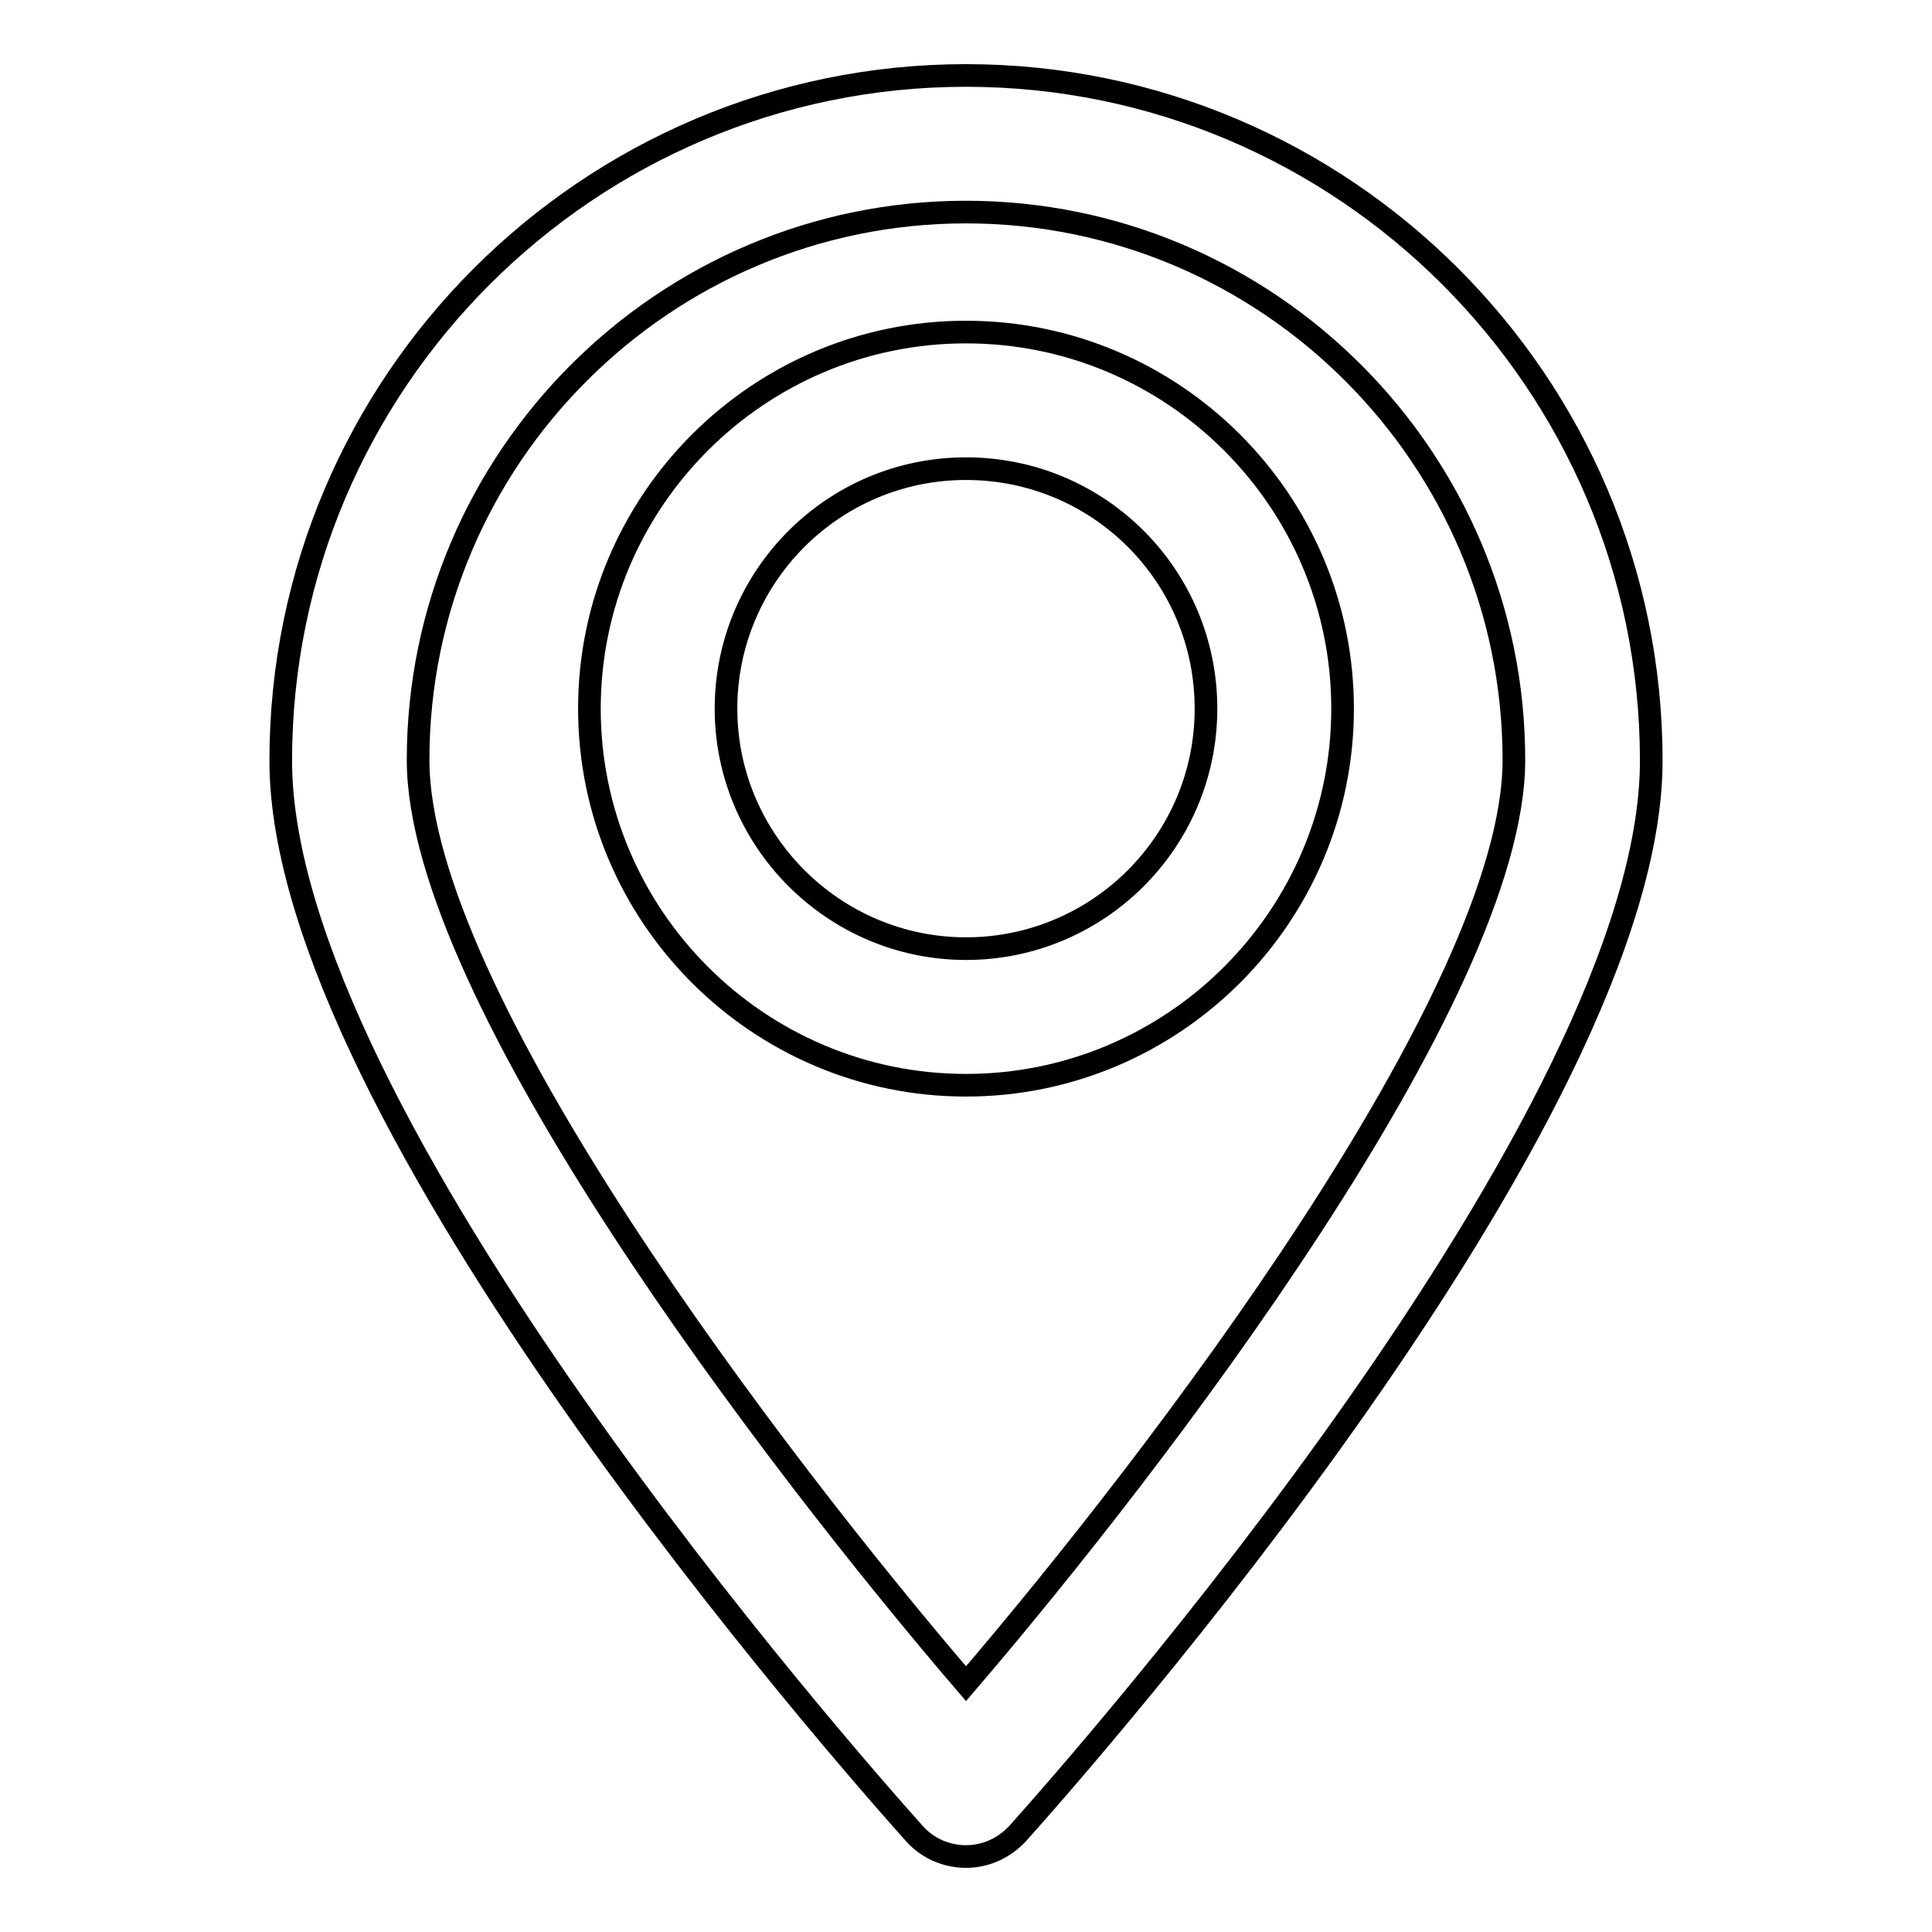
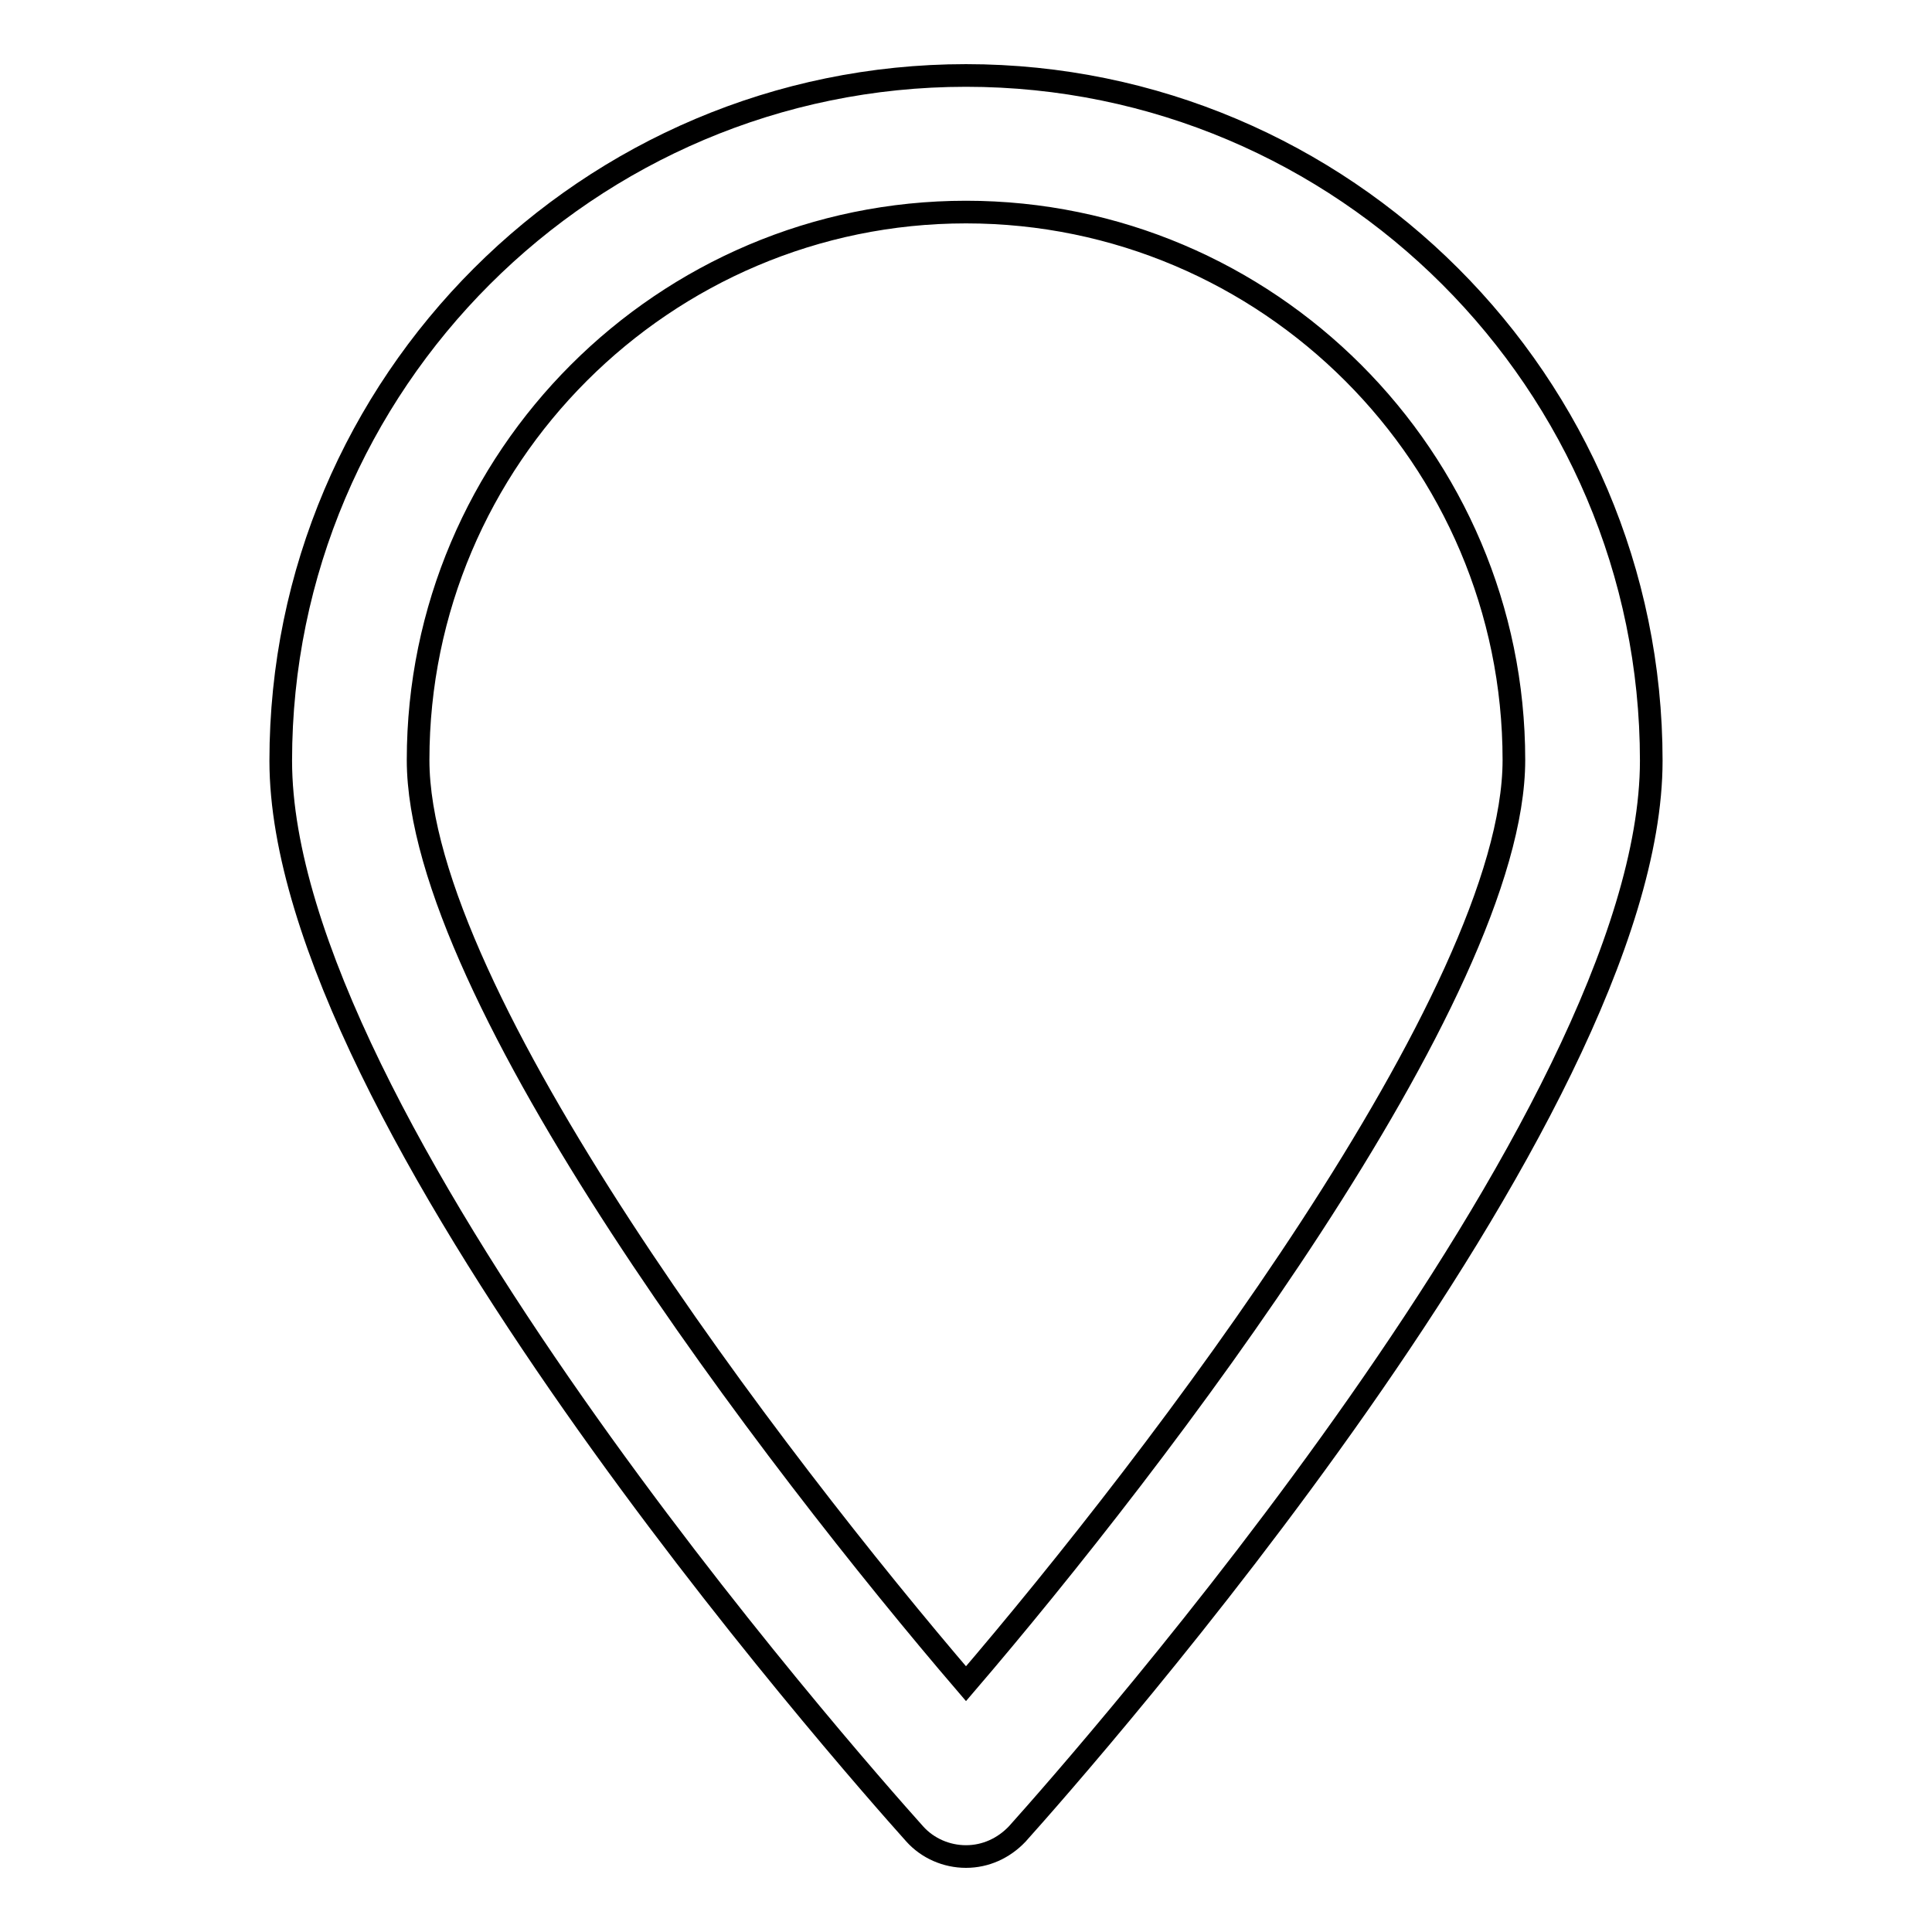
<svg xmlns="http://www.w3.org/2000/svg" version="1.1" x="0px" y="0px" viewBox="0 0 256 256" enable-background="new 0 0 256 256" xml:space="preserve">
  <g>
    <g>
      <path stroke-width="3" fill-opacity="0" stroke="#000000" d="M128,10c-50,0-90.8,40.7-90.8,90.8c0,47.2,75.4,132.6,84,142.2c1.7,1.9,4.2,3,6.8,3s5-1.1,6.8-3c8.6-9.6,84-95,84-142.2C218.8,50.7,178,10,128,10z M128,223.1c-25.2-29.4-72.6-91.3-72.6-122.4c0-40,32.6-72.6,72.6-72.6c40,0,72.6,32.6,72.6,72.6C200.6,131.8,153.2,193.7,128,223.1z" />
-       <path stroke-width="3" fill-opacity="0" stroke="#000000" d="M128,44c-27.5,0-49.9,22.4-49.9,49.9c0,27.5,22.4,49.9,49.9,49.9s49.9-22.4,49.9-49.9S155.5,44,128,44z M128,125.7c-17.5,0-31.8-14.3-31.8-31.8c0-17.5,14.2-31.8,31.8-31.8s31.8,14.2,31.8,31.8S145.5,125.7,128,125.7z" />
    </g>
  </g>
</svg>